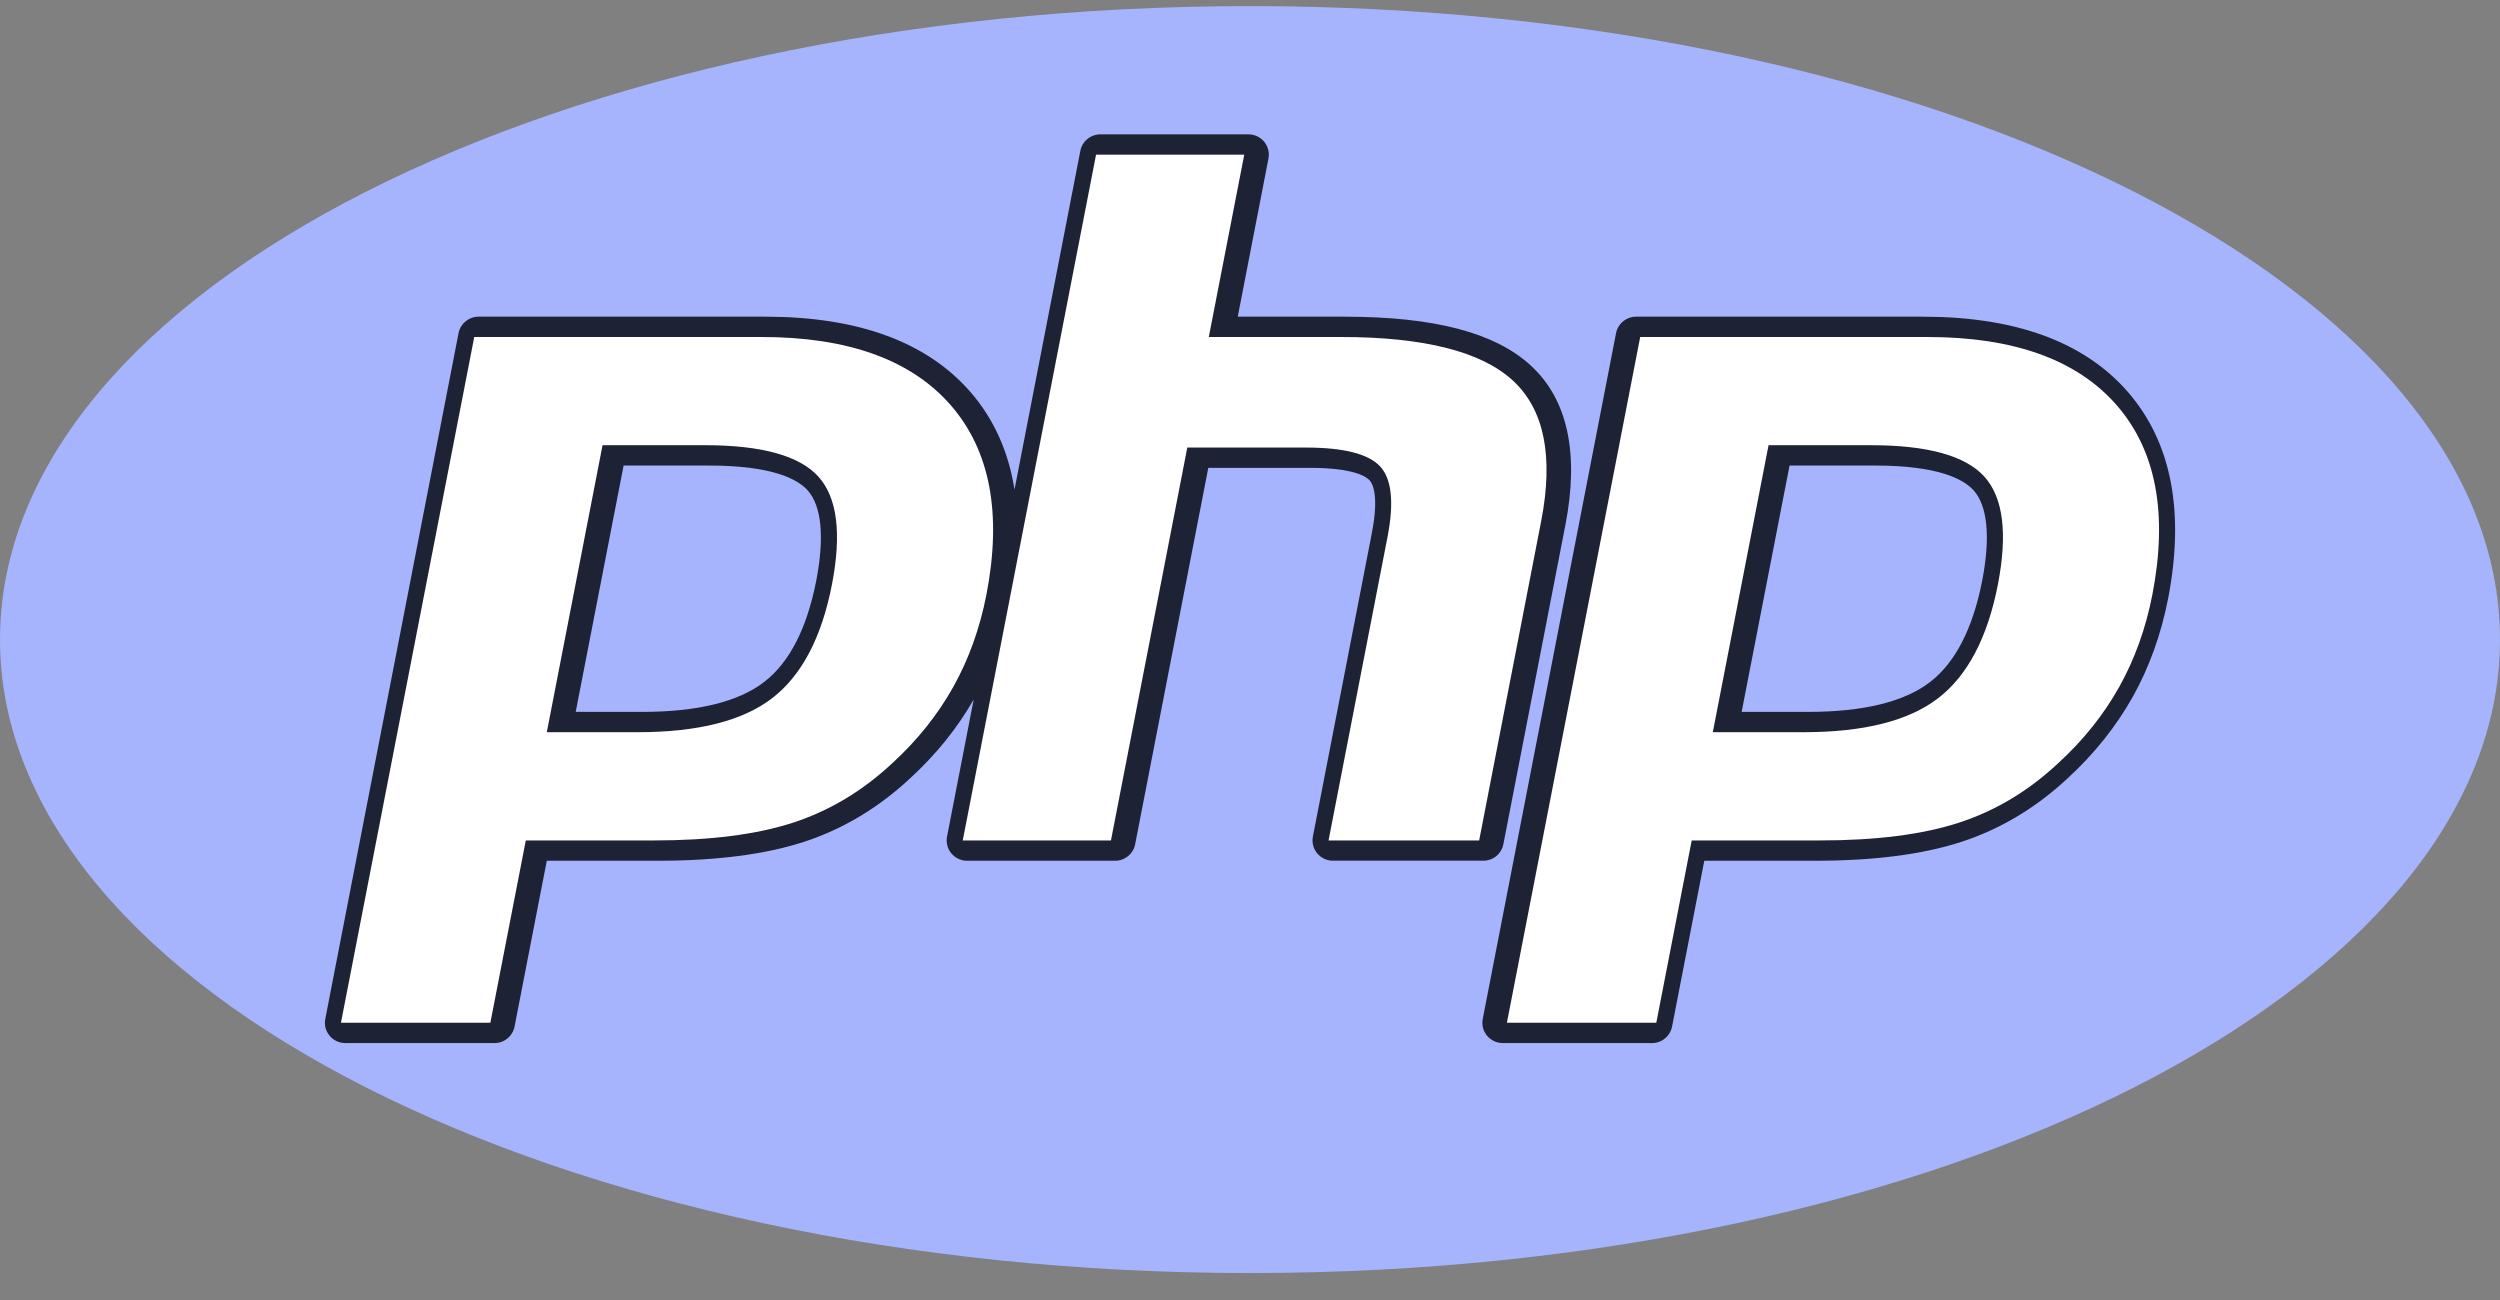
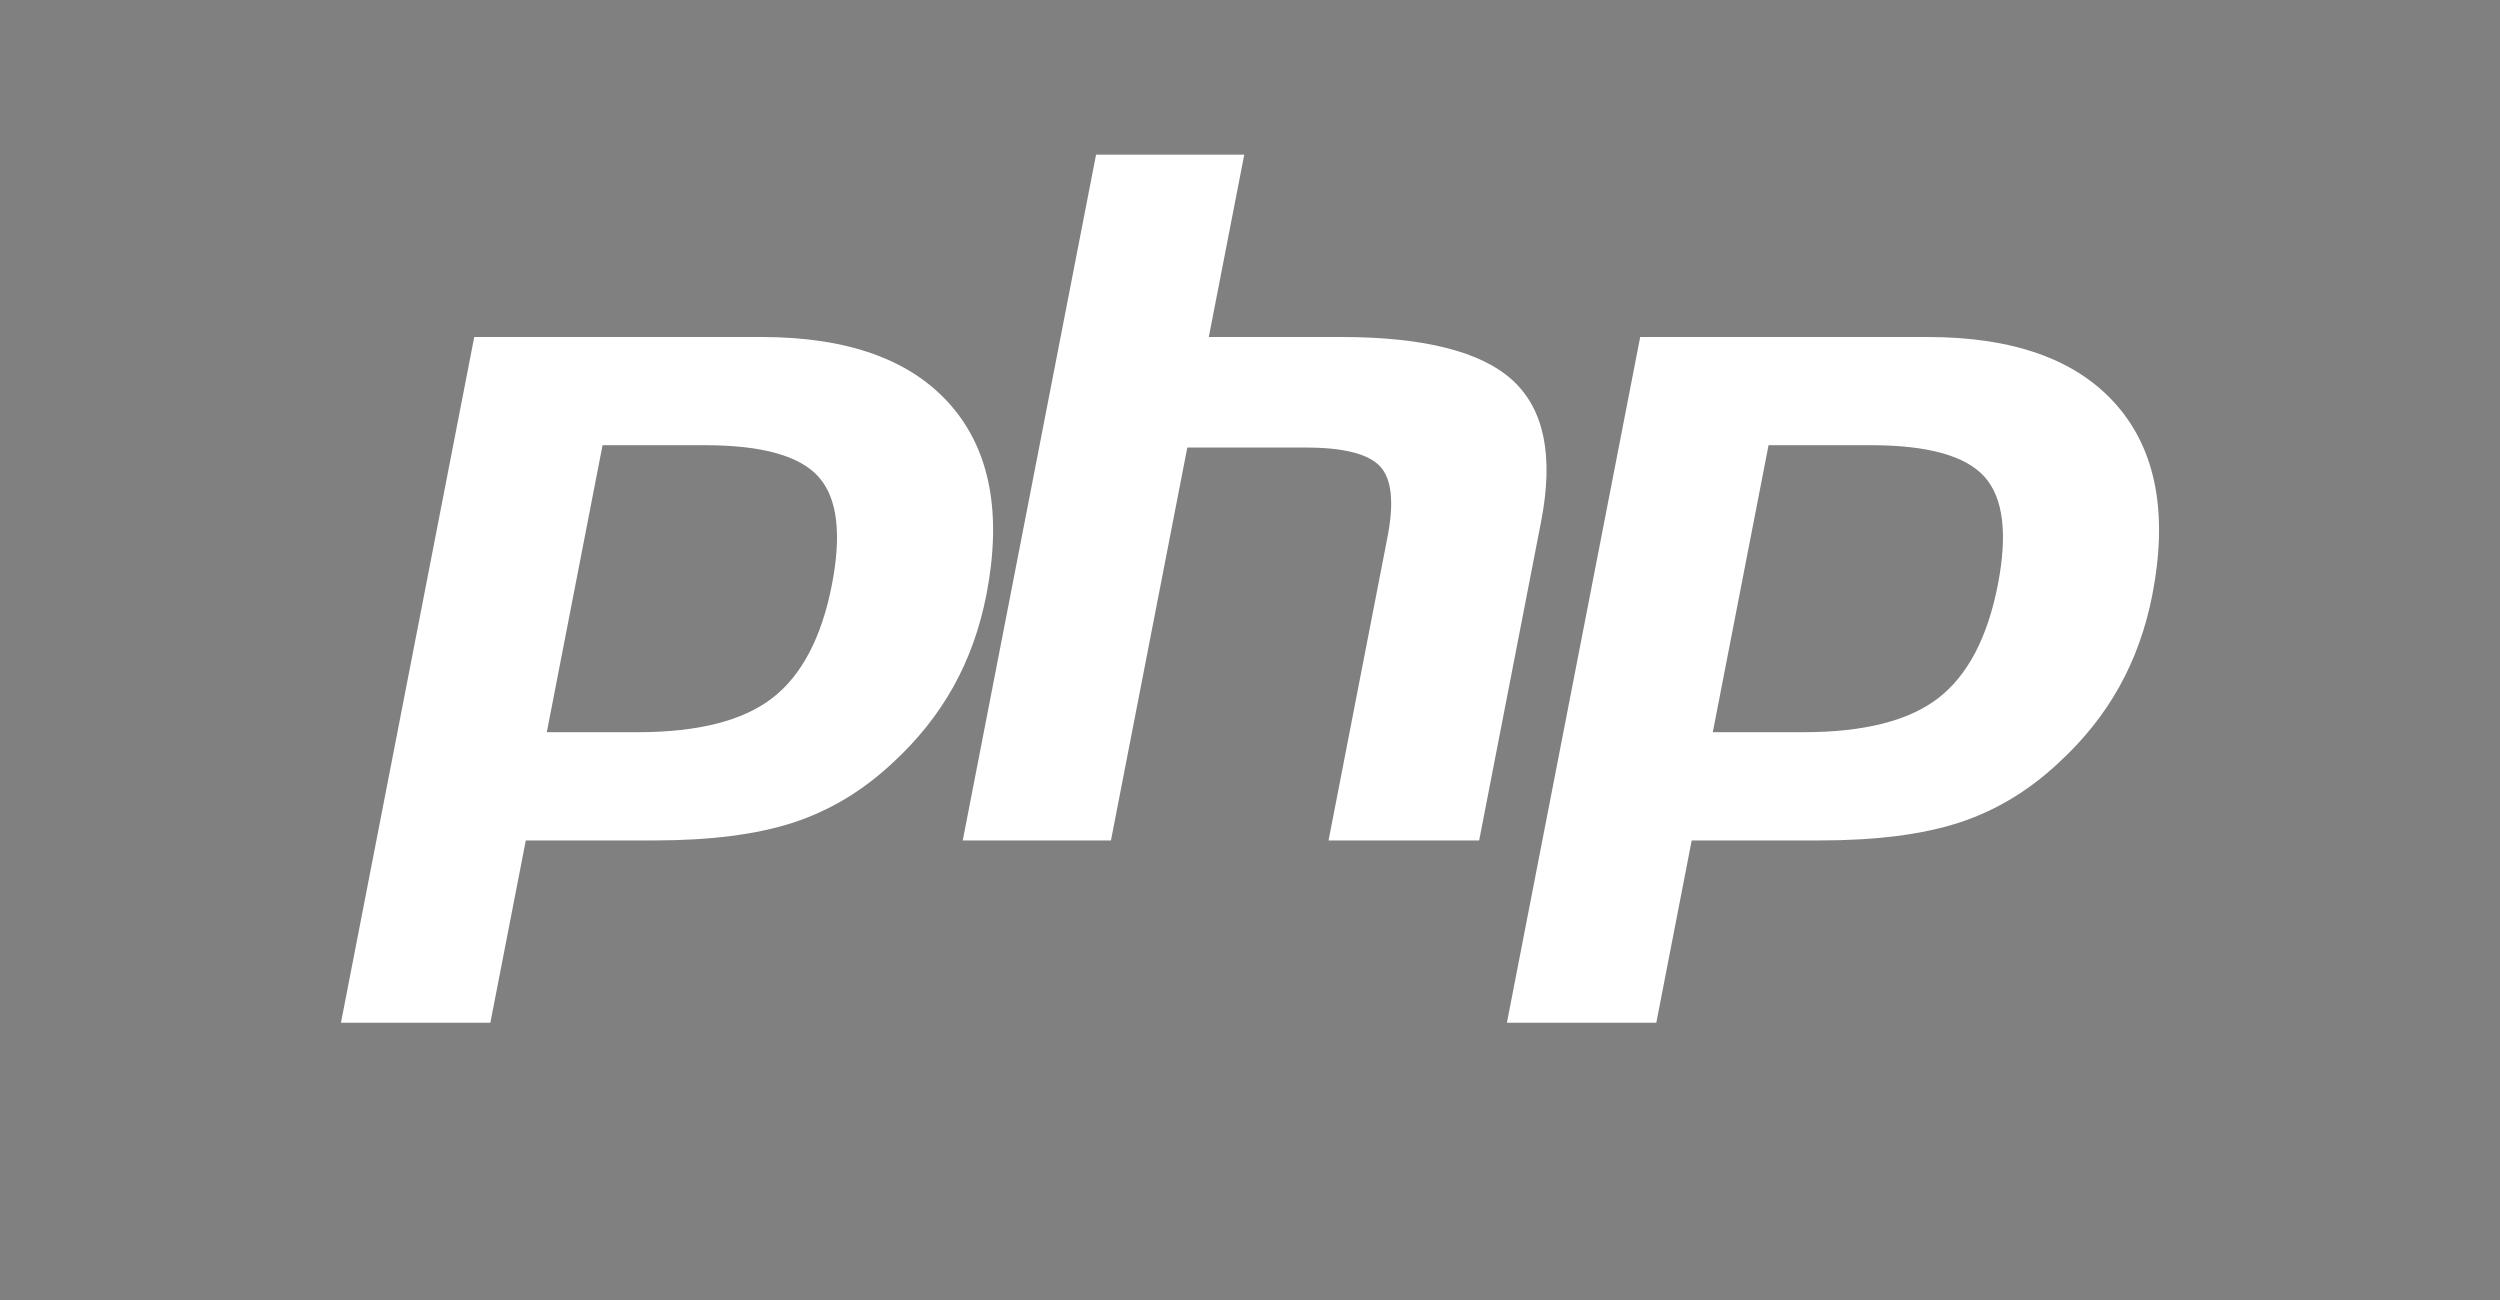
<svg xmlns="http://www.w3.org/2000/svg" width="50" height="26" viewBox="0 0 50 26" fill="none">
  <rect x="0" y="0" width="50" height="26" fill="#808080" stroke="none" />
-   <path fill-rule="evenodd" clip-rule="evenodd" d="M25 25.461C38.807 25.461 50 19.788 50 12.791C50 5.794 38.807 0.122 25 0.122C11.193 0.122 0 5.794 0 12.791C0 19.788 11.193 25.461 25 25.461Z" fill="#A5B4FC" />
-   <path fill-rule="evenodd" clip-rule="evenodd" d="M30.067 16.886L31.307 10.504C31.587 9.063 31.354 7.989 30.615 7.31C29.9 6.653 28.685 6.334 26.902 6.334H24.755L25.369 3.172C25.38 3.113 25.379 3.052 25.364 2.994C25.349 2.936 25.322 2.882 25.284 2.835C25.246 2.789 25.198 2.752 25.143 2.726C25.089 2.7 25.03 2.687 24.97 2.687H22.006C21.811 2.687 21.644 2.825 21.607 3.016L20.29 9.792C20.17 9.03 19.875 8.374 19.403 7.833C18.533 6.838 17.158 6.334 15.315 6.334H9.57C9.375 6.334 9.208 6.472 9.171 6.663L6.506 20.378C6.482 20.497 6.513 20.62 6.591 20.713C6.668 20.807 6.783 20.861 6.905 20.861H9.892C10.087 20.861 10.254 20.723 10.291 20.532L10.936 17.215H13.16C14.326 17.215 15.307 17.088 16.073 16.839C16.855 16.585 17.576 16.153 18.21 15.559C18.724 15.088 19.147 14.56 19.474 13.99L18.941 16.73C18.918 16.85 18.949 16.973 19.026 17.066C19.104 17.16 19.219 17.215 19.34 17.215H22.304C22.499 17.215 22.666 17.076 22.703 16.886L24.166 9.357H26.2C27.067 9.357 27.321 9.53 27.39 9.604C27.453 9.672 27.583 9.91 27.437 10.662L26.258 16.73C26.246 16.789 26.248 16.85 26.263 16.908C26.278 16.966 26.305 17.02 26.343 17.066C26.381 17.112 26.429 17.149 26.483 17.175C26.538 17.201 26.597 17.214 26.657 17.214H29.668C29.762 17.214 29.854 17.182 29.926 17.122C29.999 17.062 30.049 16.979 30.067 16.886ZM16.325 11.613C16.138 12.57 15.788 13.252 15.281 13.641C14.768 14.037 13.946 14.238 12.838 14.238H11.514L12.472 9.311H14.184C15.441 9.311 15.948 9.58 16.151 9.805C16.433 10.118 16.493 10.743 16.325 11.613ZM42.552 7.833C41.683 6.838 40.308 6.334 38.465 6.334H32.72C32.525 6.334 32.358 6.472 32.321 6.663L29.655 20.378C29.632 20.497 29.663 20.62 29.74 20.713C29.818 20.807 29.933 20.861 30.054 20.861H33.042C33.237 20.861 33.404 20.723 33.441 20.532L34.086 17.215H36.309C37.477 17.215 38.456 17.088 39.222 16.839C40.005 16.585 40.726 16.153 41.36 15.559C41.89 15.072 42.325 14.525 42.656 13.935C42.986 13.345 43.222 12.686 43.361 11.978C43.7 10.23 43.428 8.836 42.552 7.833ZM39.644 11.613C39.457 12.57 39.106 13.252 38.601 13.641C38.087 14.037 37.265 14.238 36.158 14.238H34.833L35.791 9.311H37.503C38.76 9.311 39.267 9.58 39.471 9.805C39.752 10.118 39.812 10.743 39.644 11.613Z" fill="#1E2235" />
  <path fill-rule="evenodd" clip-rule="evenodd" d="M14.099 8.904C15.233 8.904 15.99 9.114 16.368 9.533C16.746 9.952 16.836 10.671 16.639 11.69C16.432 12.752 16.034 13.509 15.444 13.963C14.855 14.417 13.958 14.644 12.753 14.644H10.936L12.051 8.904H14.099ZM6.819 20.455H9.807L10.516 16.809H13.075C14.204 16.809 15.133 16.69 15.862 16.453C16.591 16.215 17.254 15.818 17.851 15.259C18.351 14.8 18.756 14.292 19.066 13.737C19.376 13.182 19.596 12.569 19.727 11.9C20.043 10.274 19.804 9.008 19.012 8.101C18.219 7.194 16.958 6.74 15.23 6.74H9.485L6.819 20.455ZM21.921 3.094H24.885L24.176 6.74H26.817C28.478 6.74 29.625 7.03 30.255 7.609C30.886 8.189 31.075 9.128 30.823 10.426L29.583 16.809H26.571L27.75 10.74C27.884 10.05 27.835 9.579 27.602 9.328C27.369 9.077 26.873 8.951 26.115 8.951H23.746L22.219 16.809H19.255L21.921 3.094ZM37.418 8.904C38.553 8.904 39.309 9.114 39.688 9.533C40.065 9.952 40.155 10.671 39.958 11.69C39.751 12.752 39.353 13.509 38.764 13.963C38.175 14.417 37.277 14.644 36.073 14.644H34.256L35.371 8.904H37.418ZM30.138 20.455H33.126L33.834 16.809H36.393C37.523 16.809 38.452 16.69 39.181 16.453C39.91 16.215 40.573 15.818 41.169 15.259C41.67 14.8 42.075 14.292 42.385 13.737C42.695 13.182 42.915 12.569 43.046 11.9C43.362 10.274 43.123 9.008 42.331 8.101C41.538 7.194 40.277 6.74 38.549 6.74H32.804L30.138 20.455Z" fill="white" />
</svg>